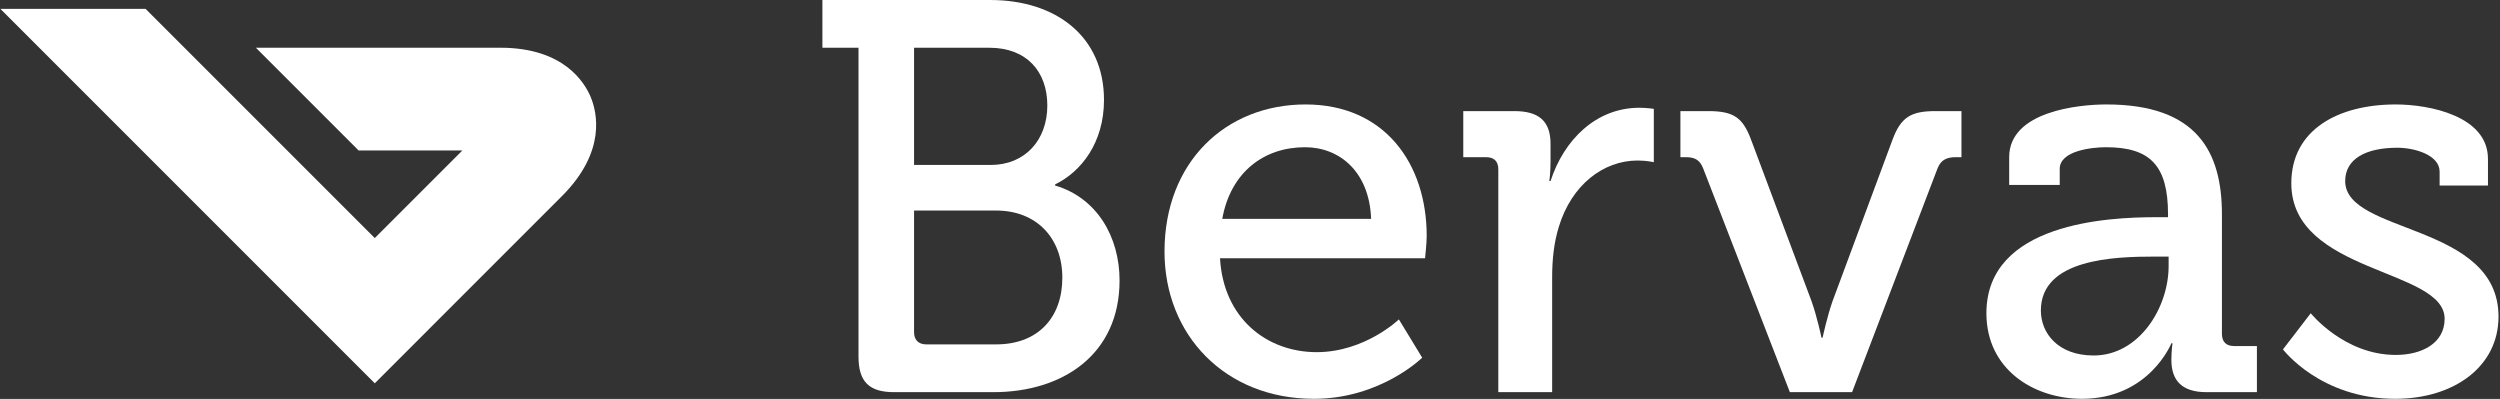
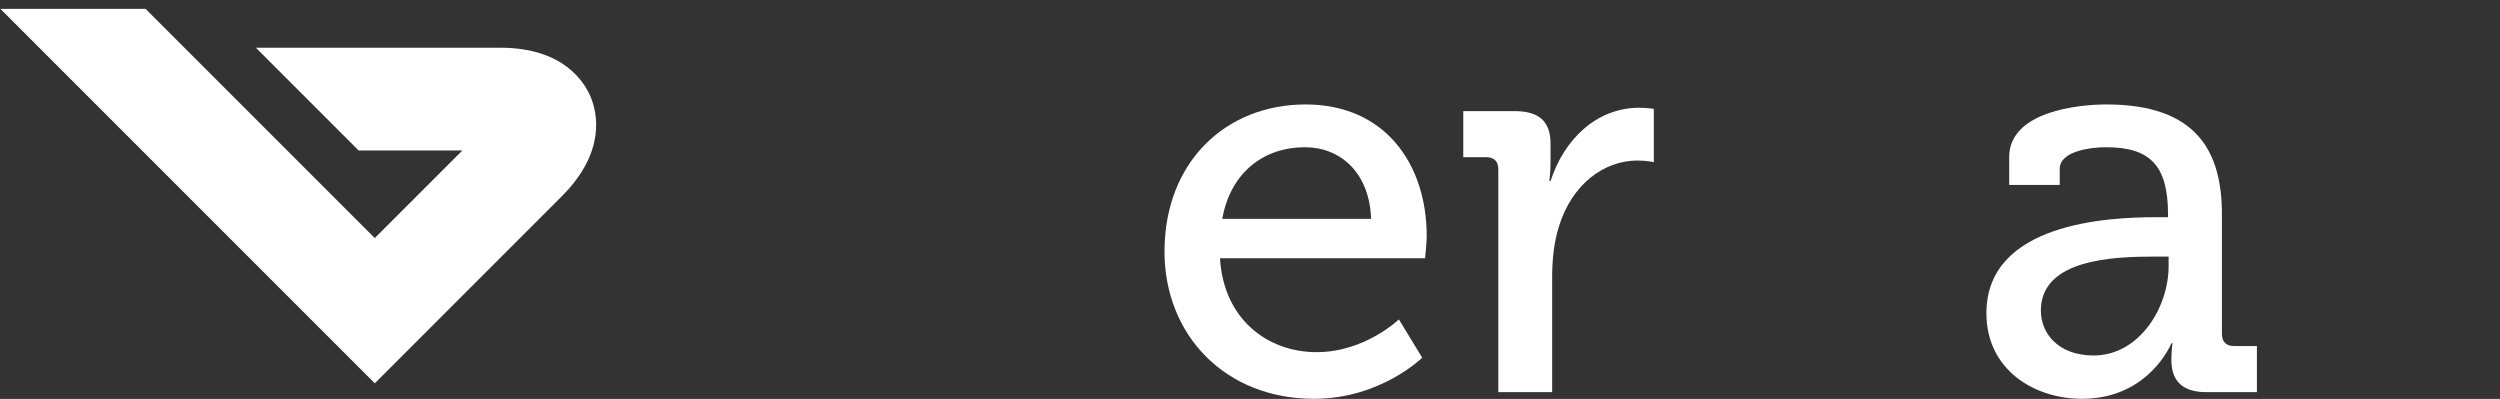
<svg xmlns="http://www.w3.org/2000/svg" width="846" height="135" viewBox="0 0 846 135" fill="none">
  <rect x="0" y="0" width="846" height="135" fill="#333333" stroke="none" />
  <path fill-rule="evenodd" clip-rule="evenodd" d="M190.122 66.404L190.121 66.405L126.824 129.708L0.133 3.001H49.27L49.304 3.038L126.825 80.555L156.475 50.91L121.395 50.91L121.342 50.91L86.589 16.15H169.309C180.297 16.15 187.41 19.219 192.002 22.736C196.631 26.281 198.905 30.443 199.919 32.9L199.92 32.904C200.942 35.37 202.278 39.926 201.512 45.707C200.753 51.441 197.893 58.638 190.122 66.404Z" fill="white" />
-   <path d="M313.445 116.538H337.125C351.226 116.538 359.494 107.506 359.494 93.971C359.494 80.461 350.661 71.249 337.125 71.249H309.318V112.401C309.318 115.02 310.814 116.538 313.445 116.538ZM335.25 55.822C346.901 55.822 354.414 47.362 354.414 35.718C354.414 24.056 347.274 16.161 334.868 16.161H309.318V55.822H335.25ZM290.517 16.161H278.304V0.001H335.066C357.436 0.001 373.592 12.418 373.592 33.827C373.592 48.308 365.889 58.087 357.053 62.397V62.784C371.15 66.927 378.858 80.076 378.858 94.916C378.858 119.916 359.677 132.705 336.189 132.705H302.541C294.081 132.705 290.517 129.141 290.517 120.656V16.161Z" fill="white" />
  <path d="M463.985 74.061C463.418 58.267 453.454 49.821 441.61 49.821C427.707 49.821 416.441 58.267 413.615 74.061H463.985ZM441.809 35.346C468.487 35.346 482.795 55.269 482.795 79.889C482.795 82.327 482.235 87.403 482.235 87.403H412.853C413.999 107.713 428.653 119.17 445.566 119.17C461.919 119.17 473.383 108.086 473.383 108.086L481.27 121.042C481.27 121.042 467.187 134.957 444.633 134.957C414.565 134.957 394.069 113.335 394.069 85.131C394.069 54.89 414.745 35.346 441.809 35.346" fill="white" />
  <path d="M507.029 57.334C507.029 54.51 505.537 53.191 502.88 53.191H495.172V37.597H512.457C520.744 37.597 524.701 40.981 524.701 48.674V54.703C524.701 58.453 524.301 61.278 524.301 61.278H524.701C529.197 47.362 540.096 36.465 554.756 36.465C557.194 36.465 559.652 36.831 559.652 36.831V54.89C559.652 54.89 557.194 54.317 554.176 54.317C542.553 54.317 531.822 62.59 527.525 76.693C525.828 82.154 525.248 87.975 525.248 93.785V132.705H507.029V57.334Z" fill="white" />
-   <path d="M576.339 56.954C575.226 54.144 573.534 53.19 570.543 53.19H568.651V37.597H578.05C586.524 37.597 589.707 39.669 592.532 47.189L613.008 101.877C614.9 107.14 616.399 114.288 616.399 114.288H616.764C616.764 114.288 618.291 107.14 620.148 101.877L640.459 47.189C643.27 39.669 646.654 37.597 654.927 37.597H663.759V53.19H661.867C658.678 53.19 656.806 54.144 655.674 56.954L626.744 132.705H605.688L576.339 56.954Z" fill="white" />
  <path d="M708.482 120.296C723.884 120.296 733.862 104.143 733.862 90.035V86.829H729.16C715.444 86.829 690.63 87.59 690.63 105.082C690.63 112.768 696.458 120.296 708.482 120.296ZM729.525 73.5H733.662V72.548C733.662 55.823 727.466 49.82 712.621 49.82C708.104 49.82 697.012 50.939 697.012 57.142V62.59H679.906V53.191C679.906 37.597 703.601 35.346 712.806 35.346C743.626 35.346 751.9 51.512 751.9 72.548V112.968C751.9 115.772 753.426 117.099 756.017 117.099H763.737V132.706H746.652C738.178 132.706 734.794 128.568 734.794 121.802C734.794 118.616 735.176 116.159 735.176 116.159H734.794C734.794 116.159 727.288 134.956 704.553 134.956C688.206 134.956 672.2 124.991 672.2 106.007C672.2 75.367 713.566 73.5 729.525 73.5" fill="white" />
-   <path d="M781.956 106.007C781.956 106.007 793.253 120.108 810.719 120.108C819.557 120.108 827.264 116.159 827.264 107.886C827.264 90.779 775.38 92.651 775.38 62.023C775.38 43.792 791.373 35.346 810.719 35.346C822.196 35.346 841.927 39.288 841.927 53.763V62.783H825.567V58.087C825.567 52.451 817.113 49.994 811.284 49.994C800.573 49.994 793.612 53.763 793.612 61.278C793.612 79.322 845.496 75.367 845.496 107.14C845.496 124.052 830.448 134.956 810.539 134.956C785.18 134.956 772.556 118.231 772.556 118.231L781.956 106.007Z" fill="white" />
</svg>